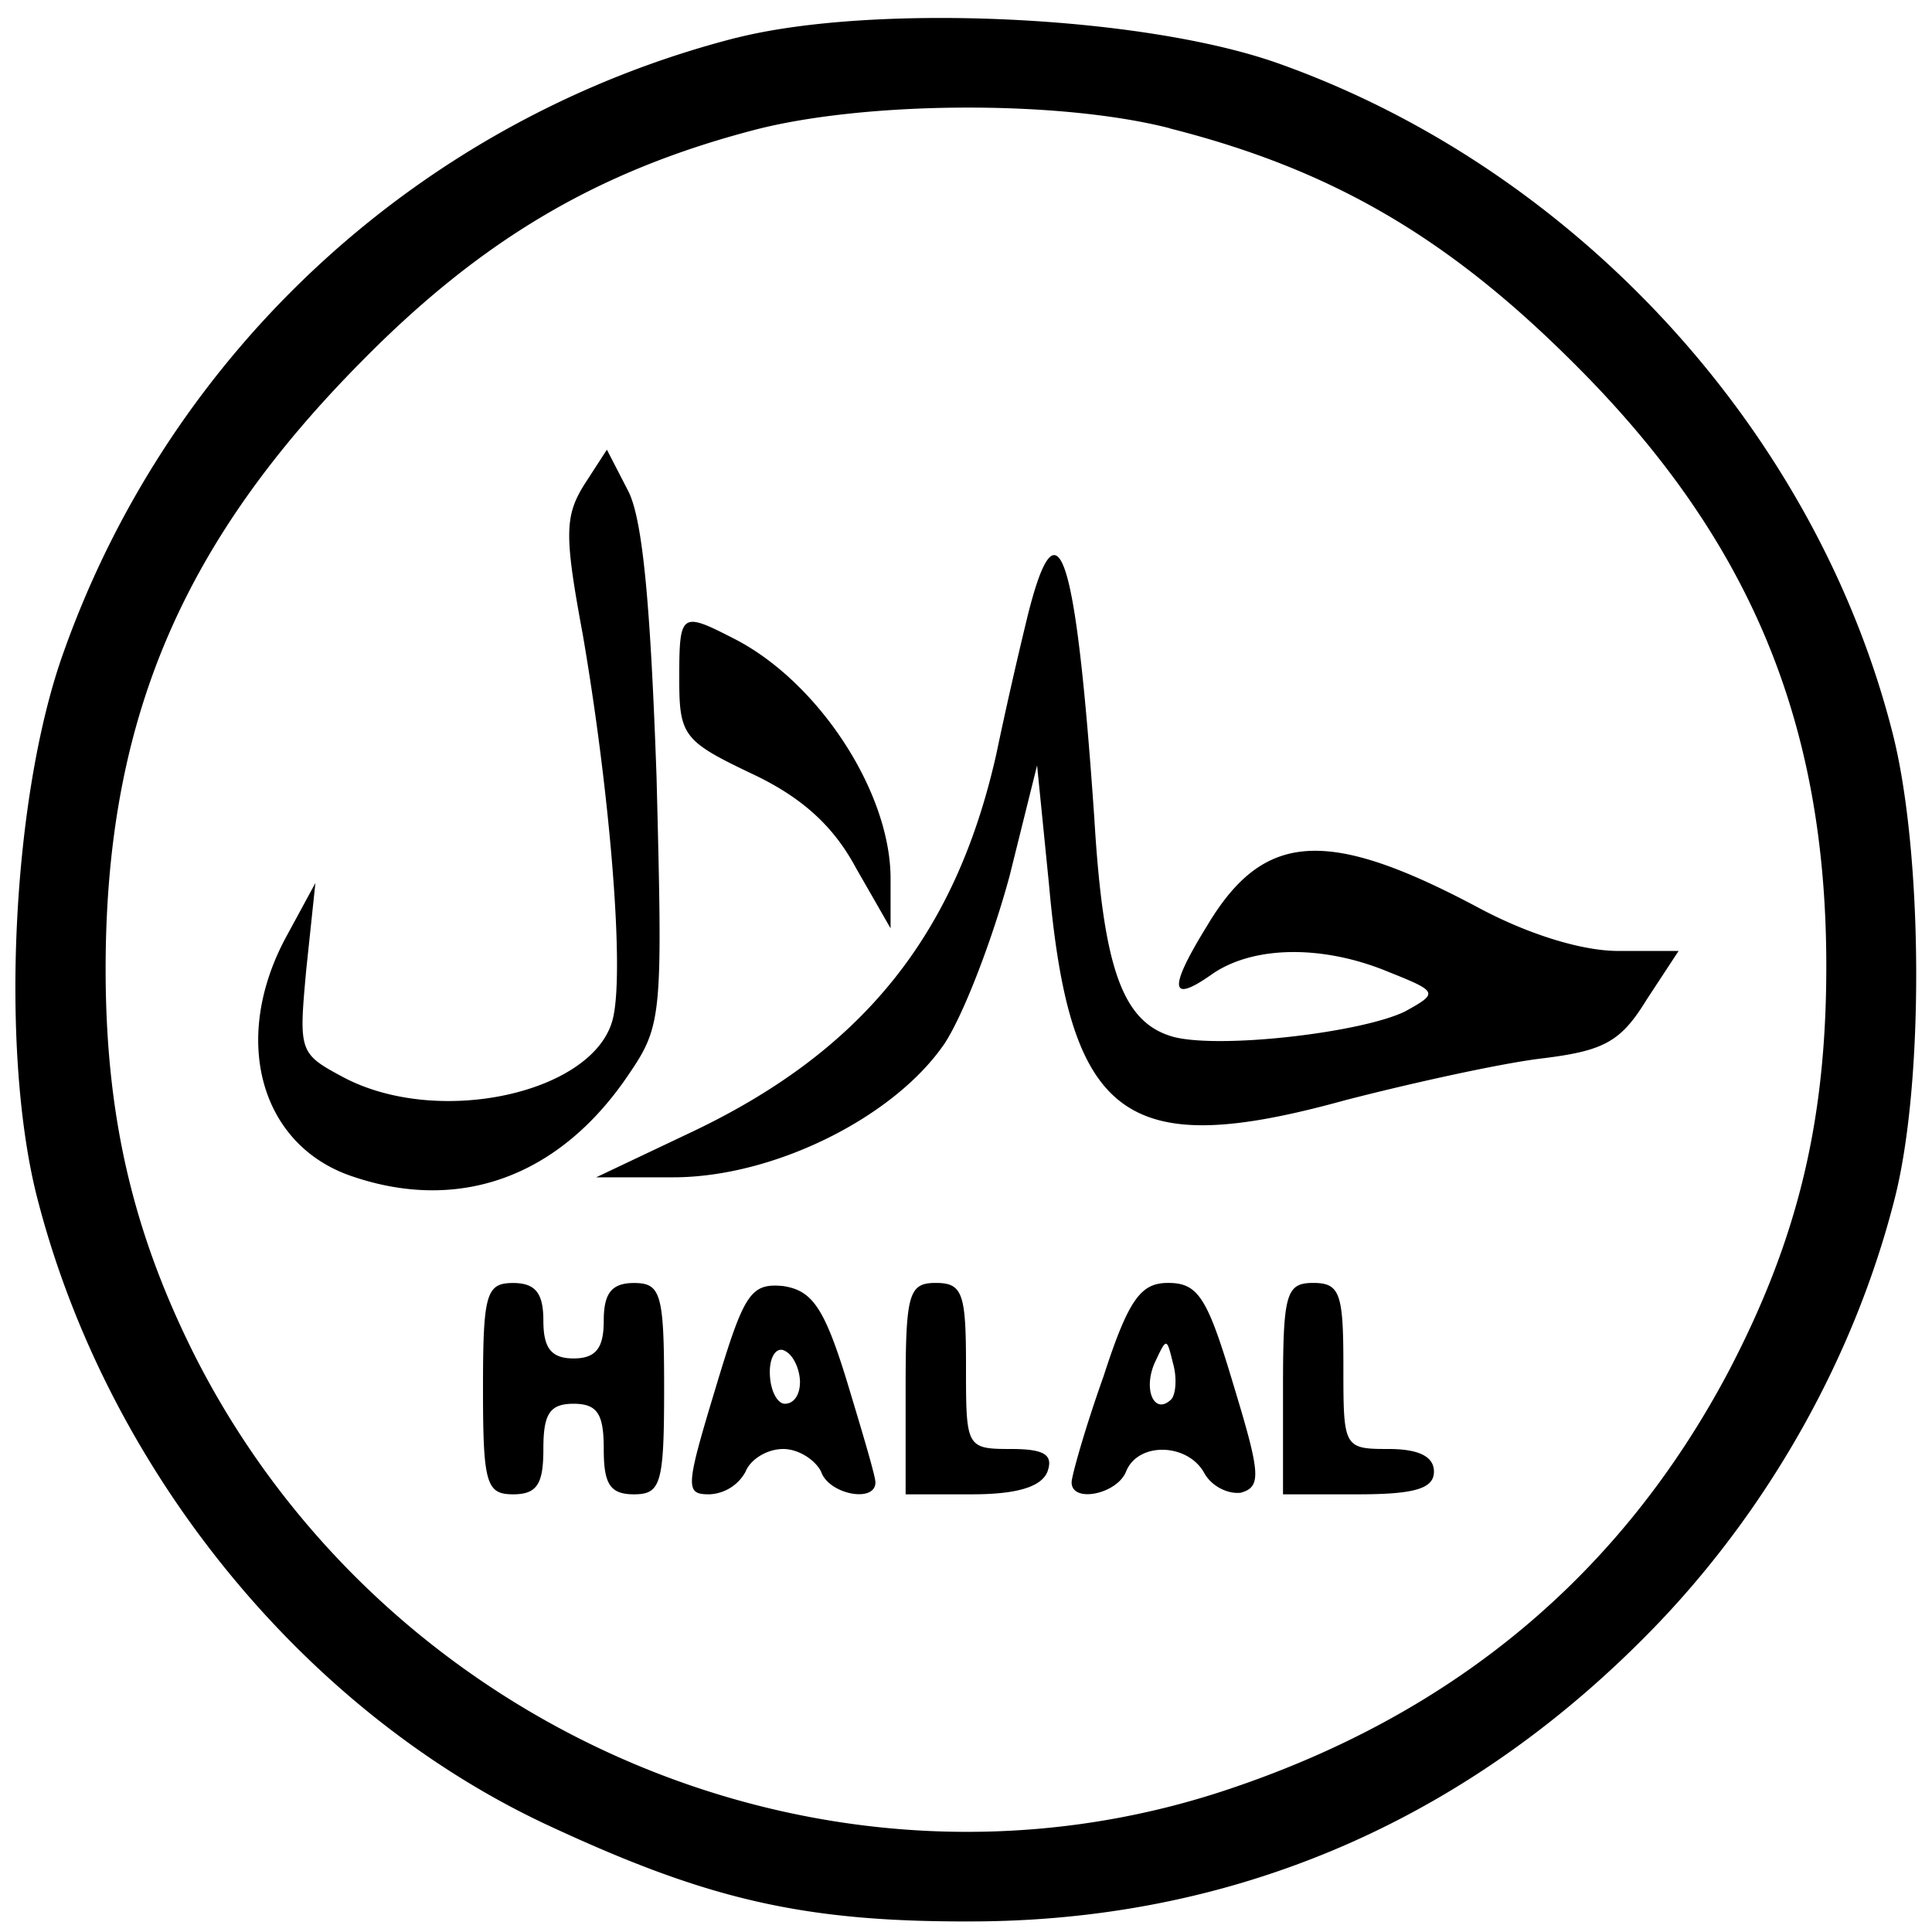
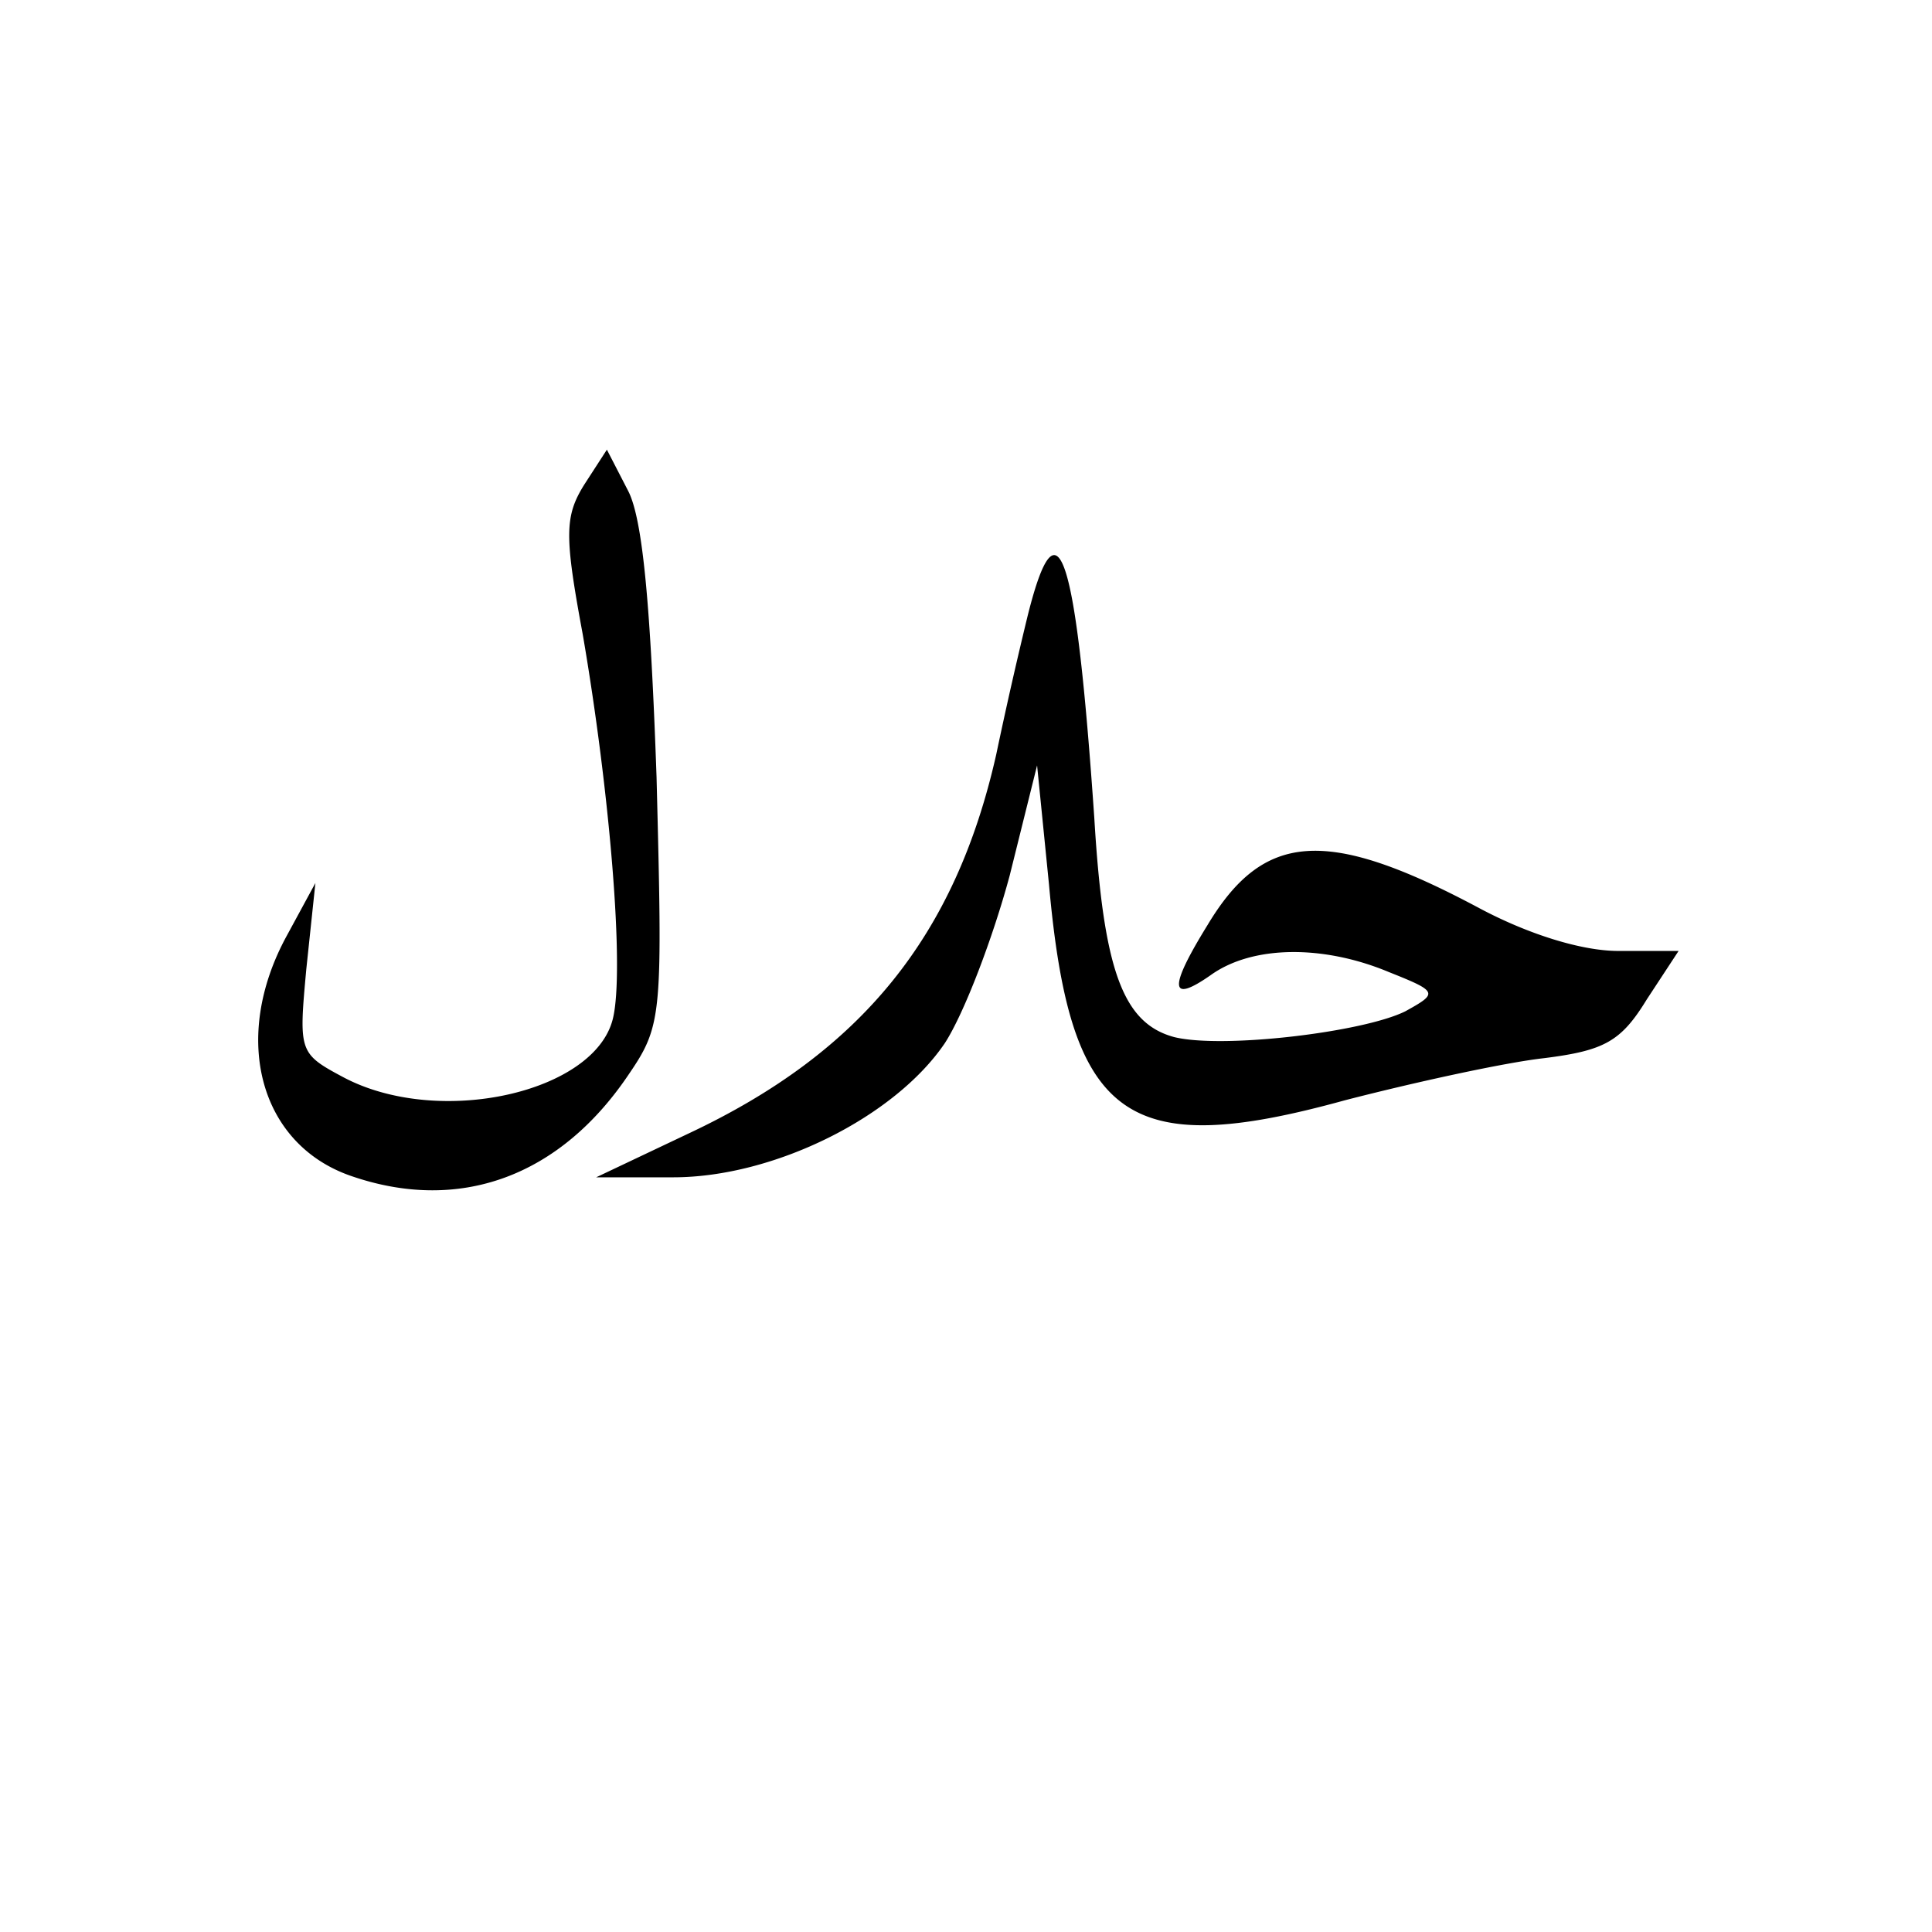
<svg xmlns="http://www.w3.org/2000/svg" fill="none" viewBox="0 0 24 24" style="width: 24px; height: 24px;">
-   <path fill="currentColor" fill-rule="evenodd" d="M9.148.469A12.035 12.035 0 0 0 .79 8.102c-.64 1.78-.789 4.91-.34 6.73.844 3.355 3.262 6.375 6.301 7.816 2.043.957 3.242 1.239 5.438 1.22 3.261-.036 6.132-1.313 8.437-3.731 1.387-1.461 2.418-3.317 2.906-5.23.375-1.446.356-4.313-.02-5.794-.956-3.77-3.937-7.011-7.628-8.324C14.195.188 10.855.04 9.148.47m5.383 1.125c2.008.508 3.45 1.351 5.008 2.906 2.191 2.176 3.148 4.46 3.148 7.5 0 1.93-.355 3.395-1.218 5.043-1.332 2.512-3.395 4.238-6.188 5.176-4.93 1.668-10.48-.676-12.863-5.383-.77-1.535-1.106-2.98-1.106-4.797 0-3.078.938-5.289 3.188-7.559C6 2.96 7.445 2.117 9.375 1.613c1.367-.355 3.77-.375 5.156-.02m0 0" clip-rule="evenodd" />
  <path fill="currentColor" fill-rule="evenodd" d="M7.258 6.02c-.246.394-.246.636-.02 1.855.336 1.95.524 4.18.375 4.781-.226.918-2.156 1.352-3.34.73-.562-.3-.562-.316-.468-1.347l.113-1.07-.356.656c-.695 1.273-.335 2.586.79 2.98 1.347.47 2.605.02 3.468-1.273.41-.602.41-.75.336-3.676-.074-2.101-.168-3.207-.355-3.562l-.262-.508ZM12.77 7.633a55.95 55.95 0 0 0-.395 1.742c-.508 2.25-1.668 3.695-3.824 4.707l-1.145.543h.957c1.254 0 2.754-.75 3.375-1.668.242-.375.598-1.312.805-2.082l.34-1.367.148 1.48c.262 2.926.957 3.43 3.676 2.68.863-.223 1.988-.469 2.473-.523.75-.094.957-.207 1.277-.73l.395-.602h-.75c-.454 0-1.125-.208-1.747-.543-1.875-.997-2.66-.938-3.355.222-.488.79-.469.977.04.621.523-.375 1.405-.375 2.21-.039.617.246.617.262.207.489-.527.261-2.27.468-2.871.32-.637-.172-.879-.828-.992-2.719-.227-3.3-.45-4.016-.824-2.531m0 0" clip-rule="evenodd" />
-   <path fill="currentColor" fill-rule="evenodd" d="M8.438 8.438c0 .695.054.769.882 1.164.637.296 1.032.656 1.313 1.18l.43.75v-.618c0-1.07-.883-2.422-1.915-2.965-.691-.355-.71-.355-.71.489M6 17.25c0 1.18.04 1.313.375 1.313.3 0 .375-.133.375-.563 0-.43.074-.562.375-.562.3 0 .375.132.375.562 0 .43.074.563.375.563.336 0 .375-.133.375-1.313s-.04-1.312-.375-1.312c-.281 0-.375.132-.375.468s-.094.469-.375.469-.375-.133-.375-.469c0-.336-.094-.468-.375-.468-.336 0-.375.132-.375 1.312M8.887 17.25c-.375 1.238-.375 1.313-.075 1.313a.538.538 0 0 0 .45-.282c.058-.148.261-.281.468-.281.188 0 .395.133.47.281.093.282.675.395.675.133 0-.078-.168-.64-.355-1.258-.282-.918-.434-1.125-.79-1.18-.41-.039-.488.094-.843 1.274m1.05-.074c0 .148-.074.262-.187.262-.094 0-.187-.168-.187-.395 0-.207.093-.316.187-.262.113.055.188.242.188.395M11.25 17.25v1.313h.824c.563 0 .864-.094.938-.282.074-.207-.035-.281-.45-.281C12 18 12 17.98 12 16.969c0-.899-.04-1.032-.375-1.032-.336 0-.375.133-.375 1.313M13.707 17.102c-.227.636-.395 1.234-.395 1.312 0 .262.563.148.676-.133.149-.375.77-.355.973.02.094.168.3.262.453.242.262-.074.242-.242-.094-1.348-.32-1.07-.433-1.258-.808-1.258-.336 0-.489.188-.805 1.165m.844.28c-.207.204-.356-.112-.207-.452.148-.317.148-.317.226 0 .055.187.035.394-.02.453M15.938 17.25v1.313h.937c.71 0 .938-.075.938-.282 0-.187-.188-.281-.563-.281-.562 0-.562-.02-.562-1.031 0-.899-.04-1.032-.375-1.032-.336 0-.375.133-.375 1.313m0 0" clip-rule="evenodd" />
</svg>